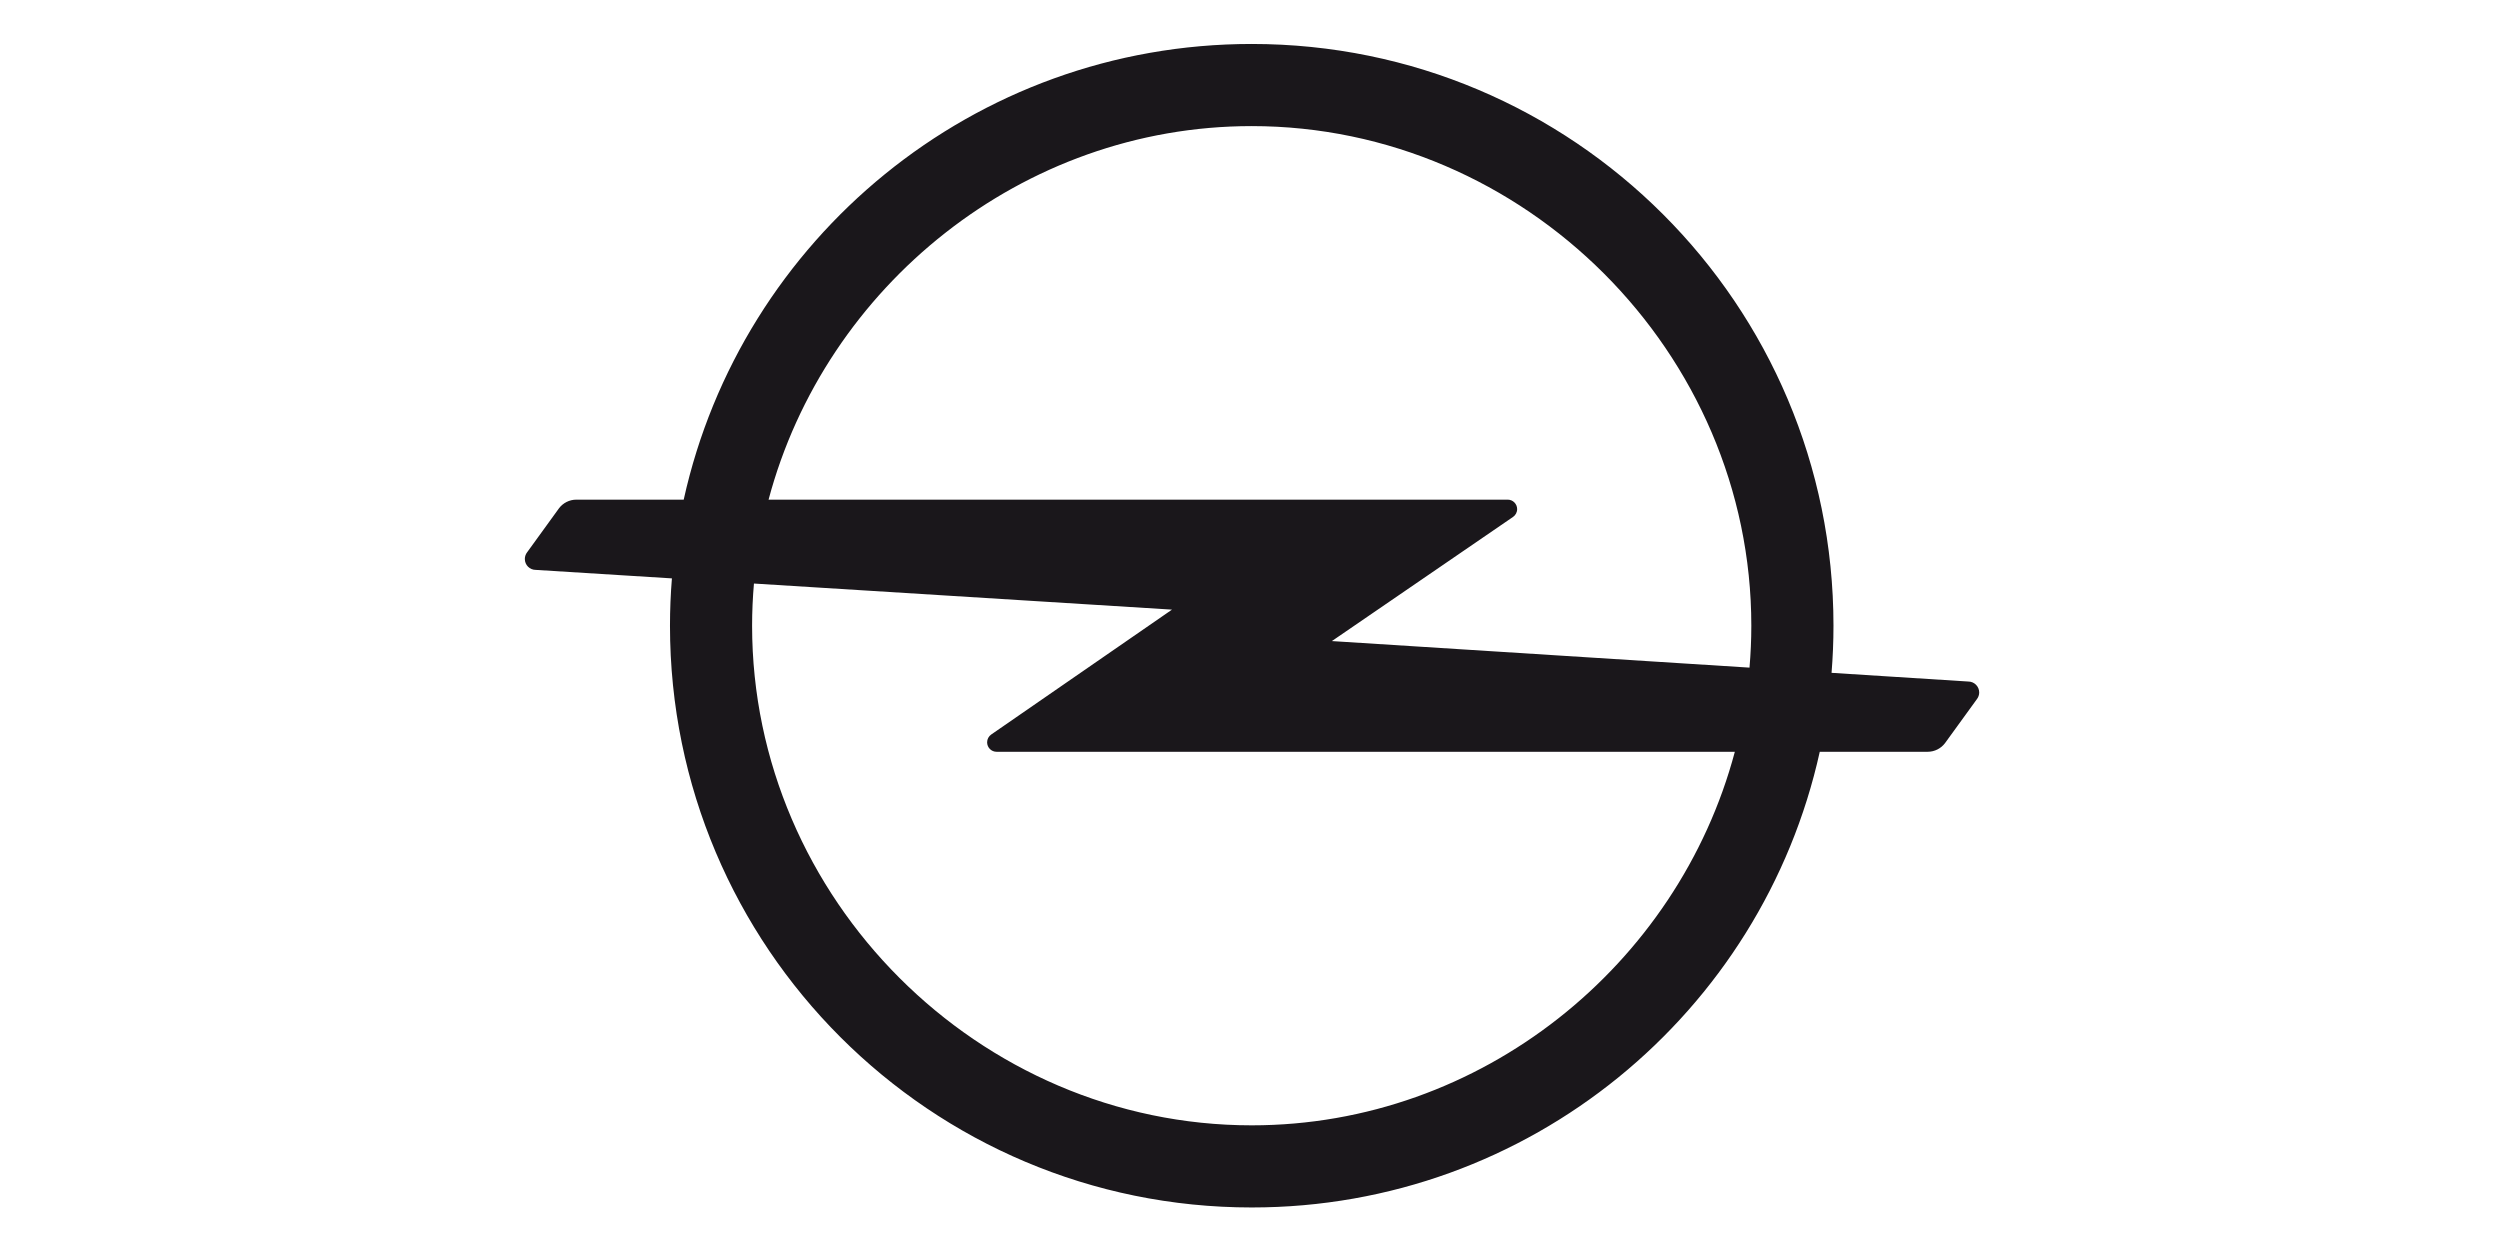
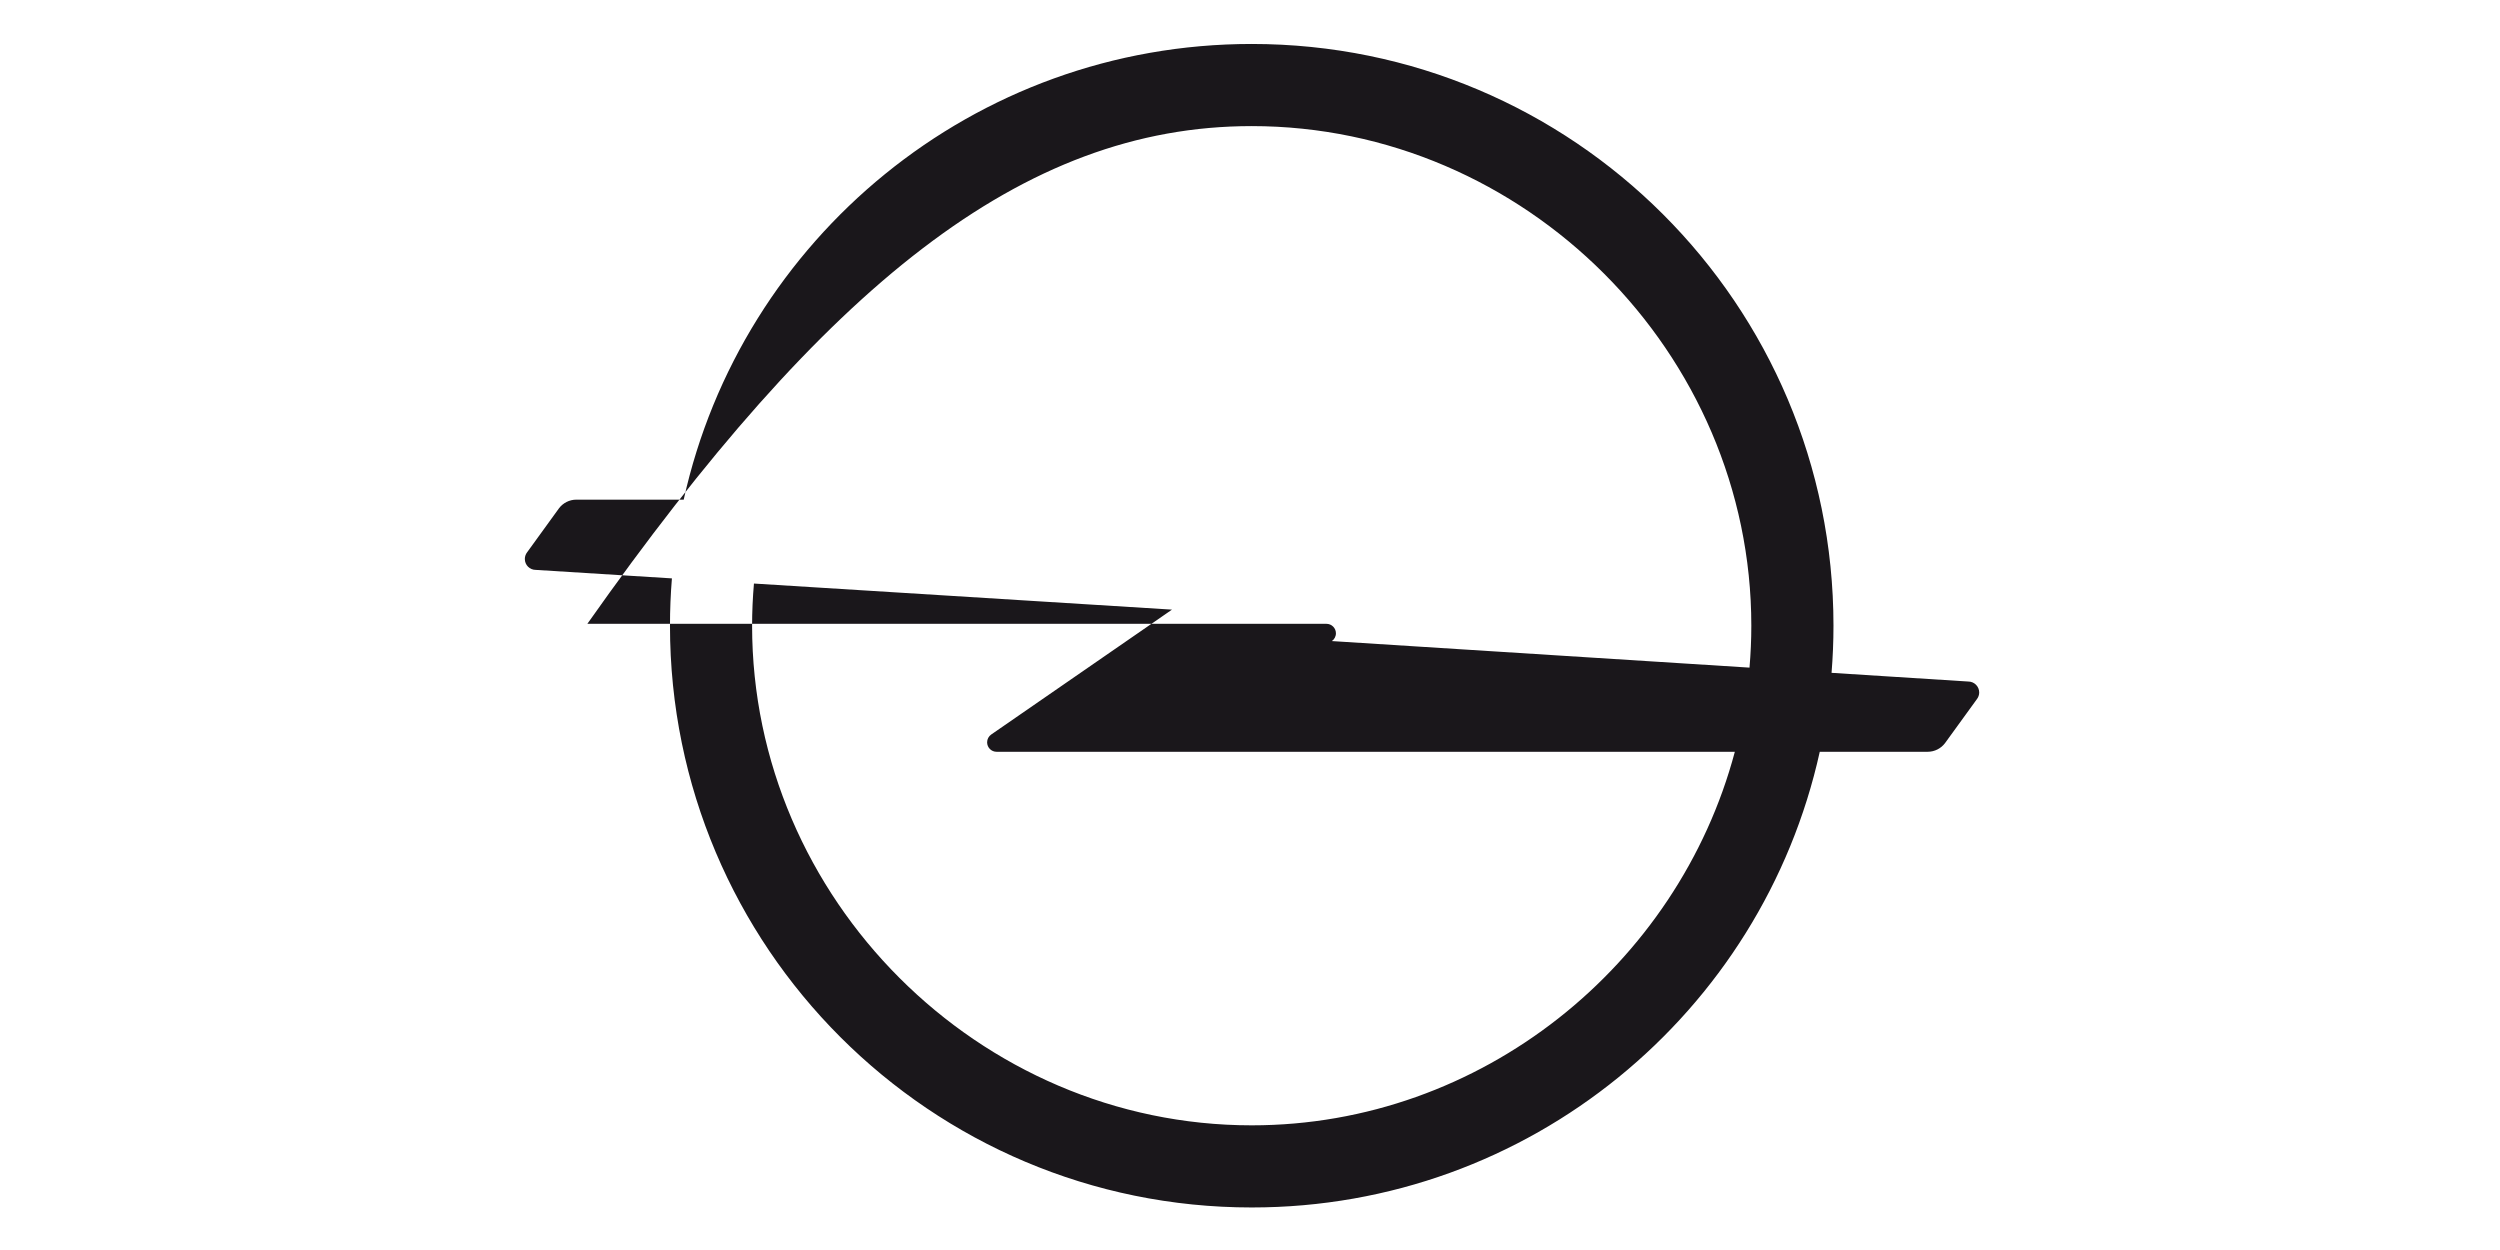
<svg xmlns="http://www.w3.org/2000/svg" version="1.1" id="Ebene_1" x="0px" y="0px" width="226.77px" height="113.391px" viewBox="0 0 226.77 113.391" enable-background="new 0 0 226.77 113.391" xml:space="preserve">
  <g id="layer1" transform="translate(4778.355,368.934)">
-     <path id="path6381" fill="#1A171B" d="M-4664.816-266.857c-24.772,0-45.318-20.547-45.318-45.318c0-1.288,0.059-2.564,0.168-3.827   l37.92,2.366l-16.401,11.331c-0.222,0.156-0.368,0.413-0.368,0.704c0,0.476,0.385,0.86,0.859,0.86h66.965   C-4626.142-281.387-4643.983-266.857-4664.816-266.857 M-4664.816-357.496c24.773,0,45.32,20.548,45.32,45.32   c0,1.277-0.058,2.545-0.165,3.801l-37.883-2.408l16.438-11.264c0.223-0.157,0.368-0.414,0.368-0.705c0-0.475-0.385-0.86-0.857-0.86   h-67.045C-4703.489-342.965-4685.648-357.496-4664.816-357.496 M-4599.82-307.114l-12.398-0.788   c0.113-1.409,0.174-2.836,0.174-4.273c0-29.146-23.627-52.771-52.771-52.771c-25.216,0-46.299,17.689-51.522,41.334h-9.736   c-0.638,0-1.208,0.303-1.569,0.774l-2.898,4.001c-0.13,0.167-0.208,0.378-0.208,0.607c0,0.548,0.442,0.99,0.991,0.99l12.35,0.77   c-0.115,1.417-0.175,2.847-0.175,4.294c0,29.144,23.626,52.769,52.769,52.769c25.217,0,46.301-17.688,51.525-41.335h9.785   c0.639,0,1.207-0.303,1.568-0.774l2.9-4c0.13-0.168,0.209-0.379,0.209-0.607C-4598.828-306.671-4599.273-307.114-4599.82-307.114" />
+     <path id="path6381" fill="#1A171B" d="M-4664.816-266.857c-24.772,0-45.318-20.547-45.318-45.318c0-1.288,0.059-2.564,0.168-3.827   l37.92,2.366l-16.401,11.331c-0.222,0.156-0.368,0.413-0.368,0.704c0,0.476,0.385,0.86,0.859,0.86h66.965   C-4626.142-281.387-4643.983-266.857-4664.816-266.857 M-4664.816-357.496c24.773,0,45.32,20.548,45.32,45.32   c0,1.277-0.058,2.545-0.165,3.801l-37.883-2.408c0.223-0.157,0.368-0.414,0.368-0.705c0-0.475-0.385-0.86-0.857-0.86   h-67.045C-4703.489-342.965-4685.648-357.496-4664.816-357.496 M-4599.82-307.114l-12.398-0.788   c0.113-1.409,0.174-2.836,0.174-4.273c0-29.146-23.627-52.771-52.771-52.771c-25.216,0-46.299,17.689-51.522,41.334h-9.736   c-0.638,0-1.208,0.303-1.569,0.774l-2.898,4.001c-0.13,0.167-0.208,0.378-0.208,0.607c0,0.548,0.442,0.99,0.991,0.99l12.35,0.77   c-0.115,1.417-0.175,2.847-0.175,4.294c0,29.144,23.626,52.769,52.769,52.769c25.217,0,46.301-17.688,51.525-41.335h9.785   c0.639,0,1.207-0.303,1.568-0.774l2.9-4c0.13-0.168,0.209-0.379,0.209-0.607C-4598.828-306.671-4599.273-307.114-4599.82-307.114" />
  </g>
</svg>